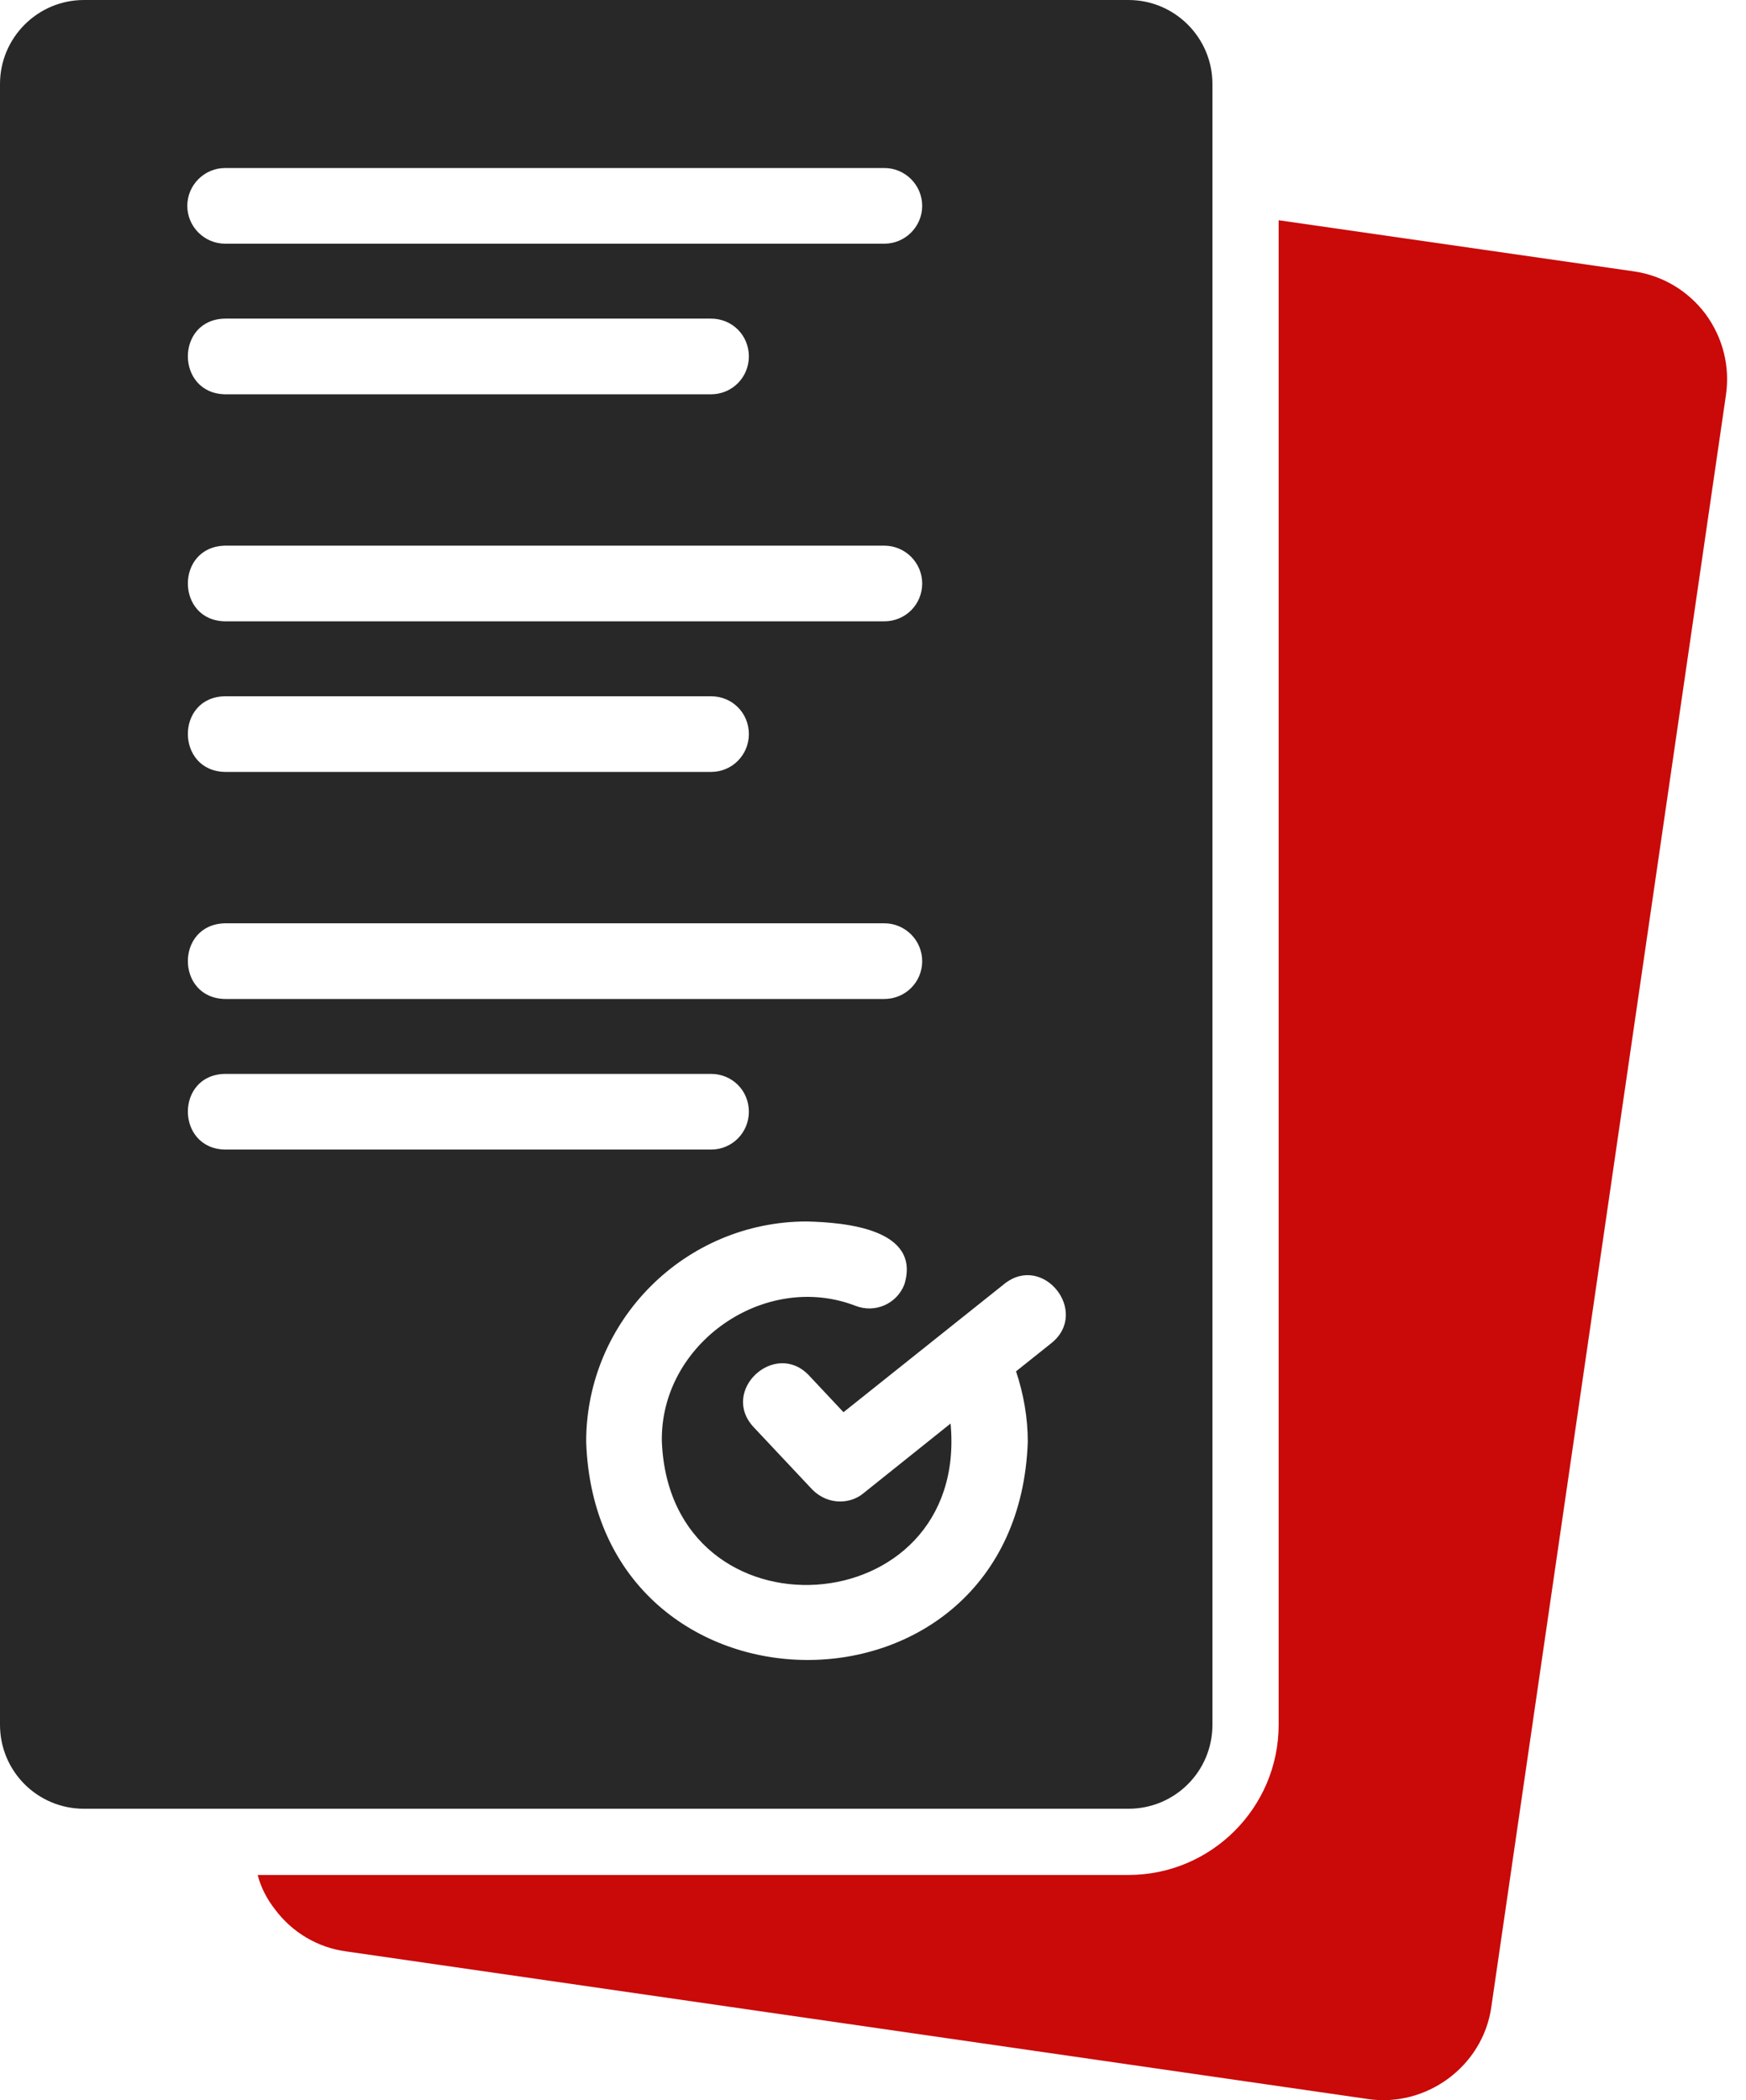
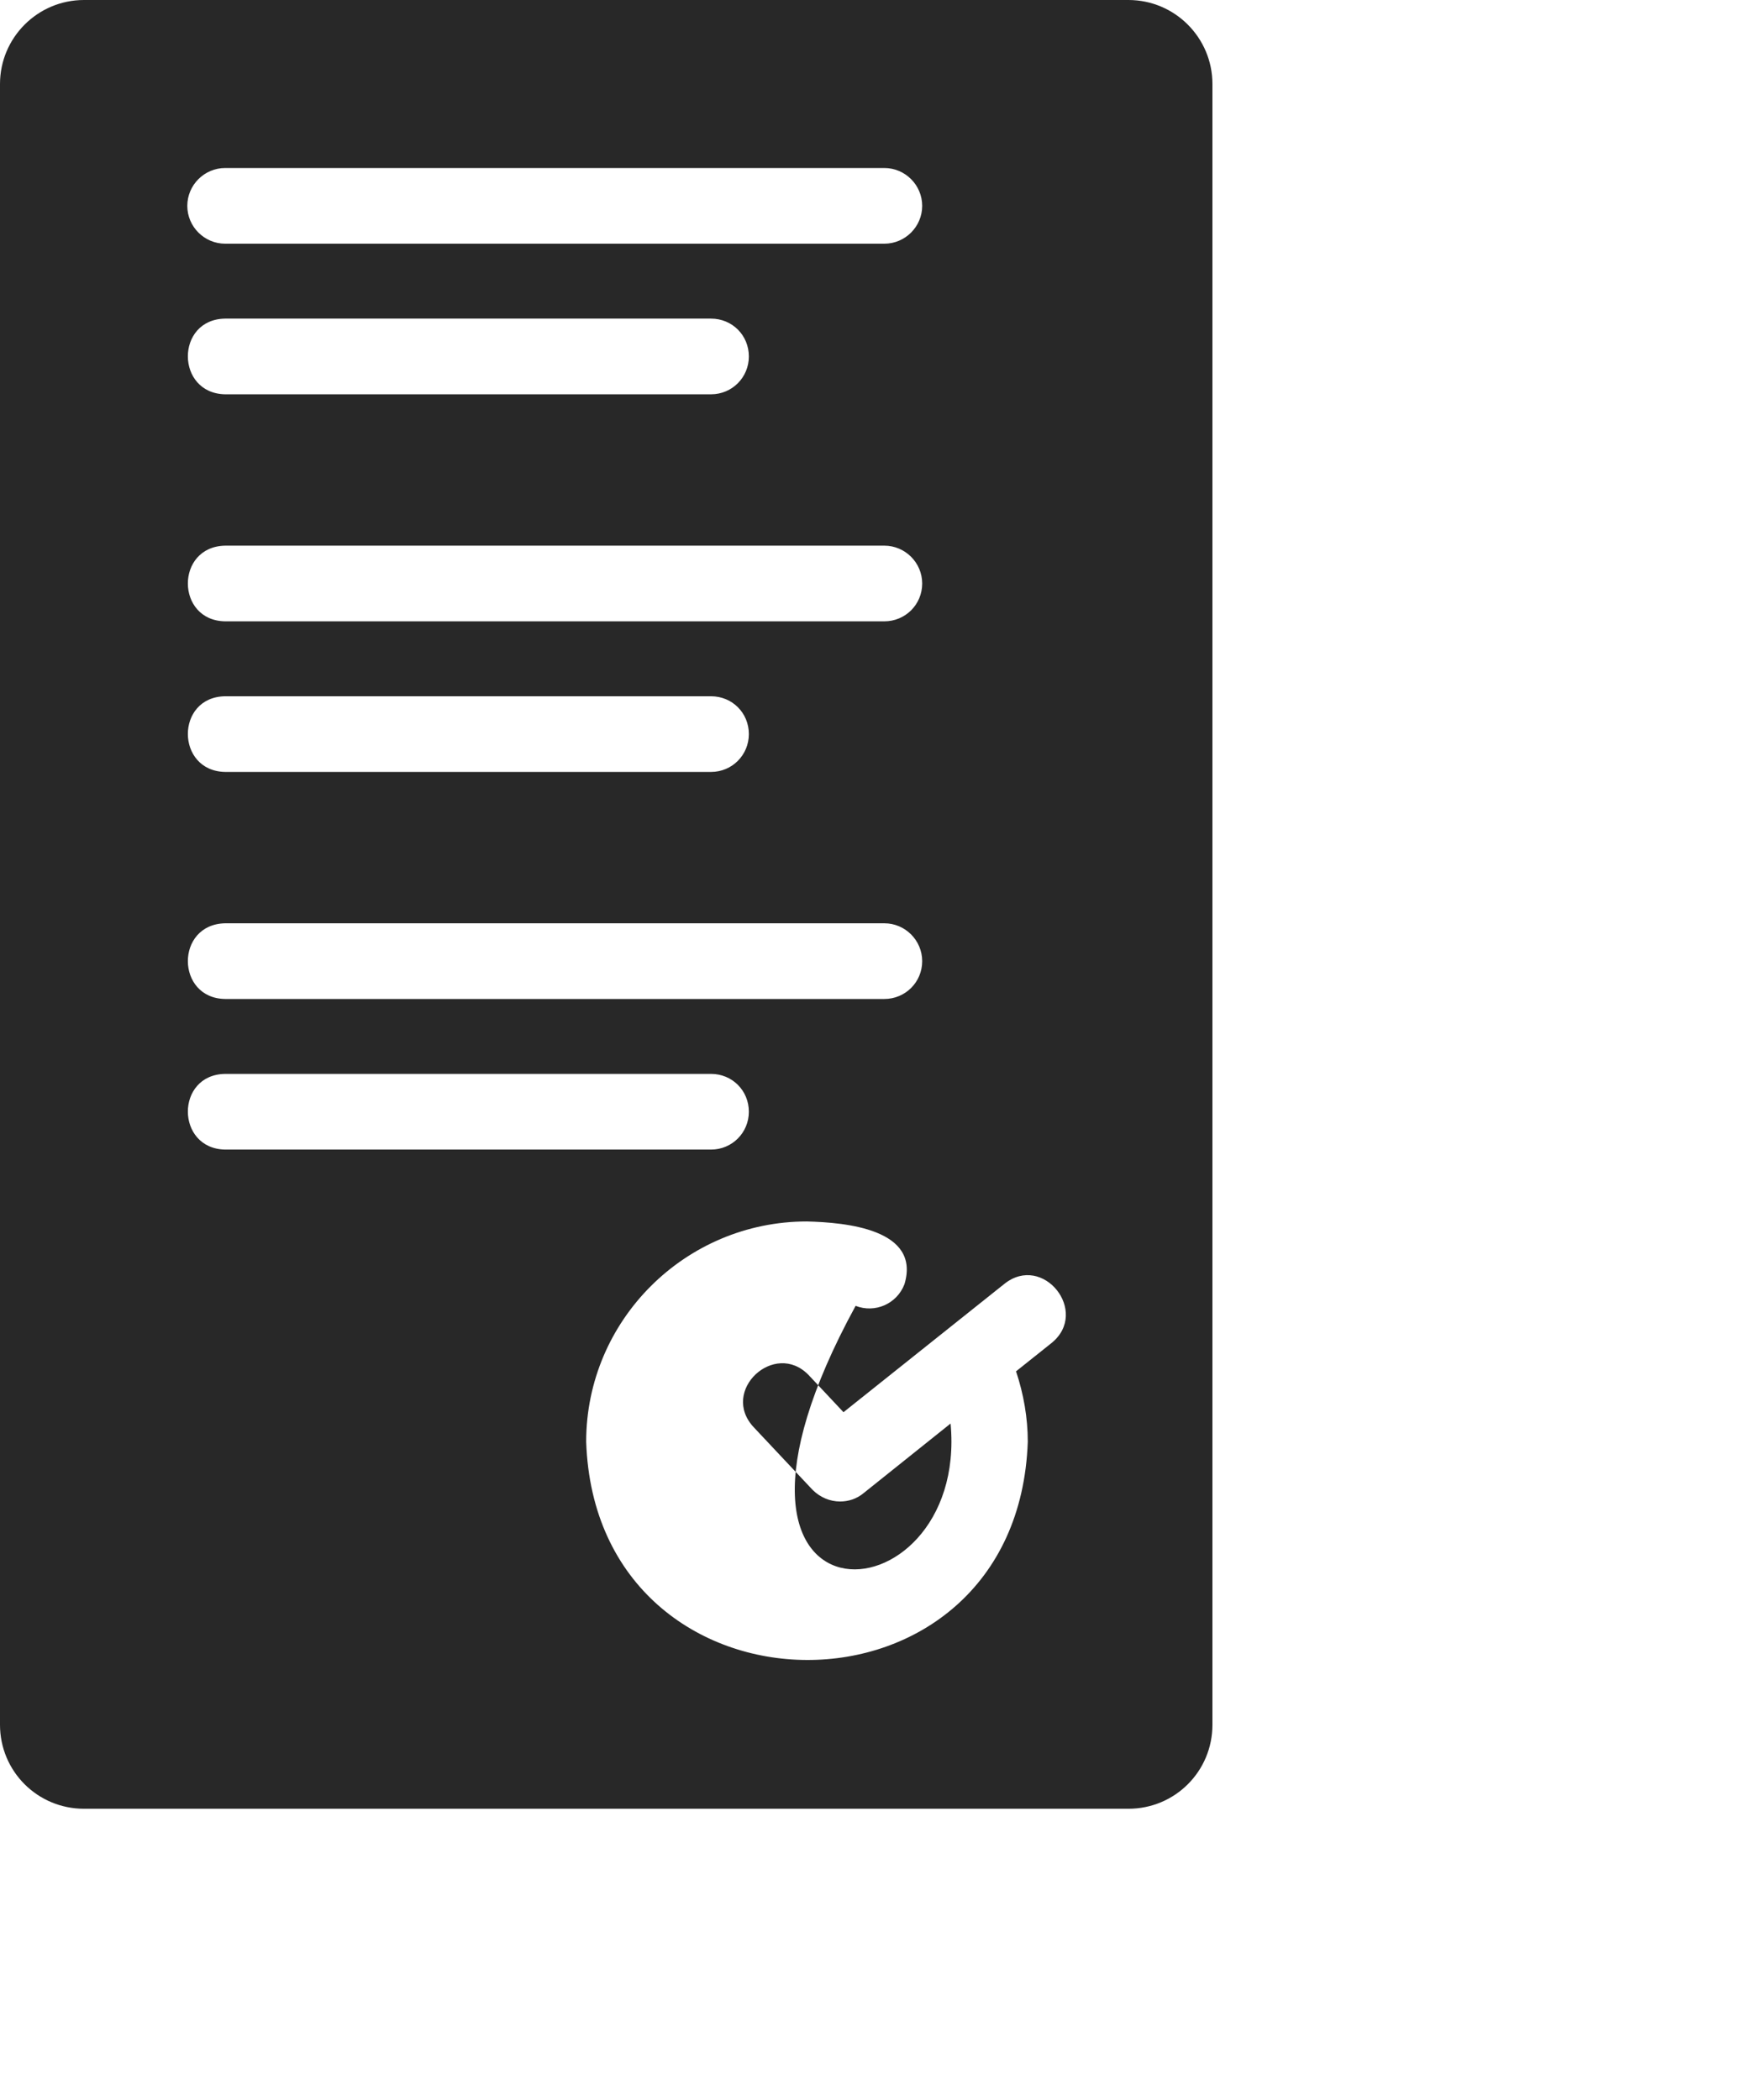
<svg xmlns="http://www.w3.org/2000/svg" width="69" height="83" viewBox="0 0 69 83" fill="none">
-   <path d="M44.594 71.483C46.434 71.483 47.914 70.002 47.914 68.163V3.32C47.914 1.496 46.434 0 44.594 0H3.32C1.481 0 0 1.495 0 3.32V68.163C0 70.002 1.481 71.483 3.32 71.483H44.594ZM40.617 56.977C40.213 68.541 23.55 68.417 23.165 56.977C23.165 52.177 27.083 48.273 31.884 48.273C33.424 48.311 36.4 48.576 35.742 50.756C35.443 51.534 34.575 51.907 33.813 51.608C30.212 50.218 26.078 53.104 26.156 56.977C26.489 65.015 38.306 64.245 37.566 56.259L34.127 59.011C33.858 59.235 33.529 59.34 33.2 59.34C32.796 59.34 32.407 59.175 32.108 58.876L29.79 56.409C28.436 54.969 30.616 52.951 31.958 54.345L33.334 55.811L39.69 50.741C41.219 49.515 43.073 51.844 41.559 53.074L40.153 54.196C40.452 55.093 40.617 56.035 40.617 56.977ZM8.898 12.592H28.099C28.936 12.592 29.594 13.25 29.594 14.088C29.594 14.91 28.936 15.583 28.099 15.583H8.898C6.939 15.549 6.927 12.618 8.898 12.592ZM7.402 8.136C7.402 7.313 8.075 6.64 8.898 6.64H34.949C35.771 6.64 36.444 7.313 36.444 8.136C36.444 8.958 35.771 9.631 34.949 9.631H8.898C8.075 9.631 7.402 8.958 7.402 8.136ZM8.898 21.565H34.949C35.771 21.565 36.444 22.238 36.444 23.06C36.444 23.898 35.771 24.555 34.949 24.555H8.898C6.942 24.529 6.924 21.602 8.898 21.565ZM8.898 27.517H28.099C28.936 27.517 29.594 28.174 29.594 29.012C29.594 29.834 28.936 30.507 28.099 30.507H8.898C6.939 30.474 6.927 27.543 8.898 27.517ZM8.898 36.489H34.949C35.771 36.489 36.444 37.162 36.444 37.985C36.444 38.822 35.771 39.48 34.949 39.48H8.898C6.942 39.454 6.924 36.527 8.898 36.489ZM8.898 42.441H28.099C28.936 42.441 29.594 43.099 29.594 43.937C29.594 44.759 28.936 45.432 28.099 45.432H8.898C6.939 45.398 6.927 42.467 8.898 42.441Z" fill="#282828" />
-   <path d="M67.414 12.428C66.726 11.501 65.71 10.887 64.558 10.723L50.531 8.704V68.163C50.531 71.438 47.869 74.1 44.594 74.1H10.184C10.303 74.579 10.543 75.042 10.857 75.446C11.544 76.373 12.561 76.972 13.683 77.121L54.045 82.953C56.341 83.301 58.599 81.682 58.935 79.319L68.207 15.614C68.372 14.477 68.087 13.355 67.414 12.428Z" fill="#CA0909" />
+   <path d="M44.594 71.483C46.434 71.483 47.914 70.002 47.914 68.163V3.32C47.914 1.496 46.434 0 44.594 0H3.32C1.481 0 0 1.495 0 3.32V68.163C0 70.002 1.481 71.483 3.32 71.483H44.594ZM40.617 56.977C40.213 68.541 23.55 68.417 23.165 56.977C23.165 52.177 27.083 48.273 31.884 48.273C33.424 48.311 36.4 48.576 35.742 50.756C35.443 51.534 34.575 51.907 33.813 51.608C26.489 65.015 38.306 64.245 37.566 56.259L34.127 59.011C33.858 59.235 33.529 59.34 33.2 59.34C32.796 59.34 32.407 59.175 32.108 58.876L29.79 56.409C28.436 54.969 30.616 52.951 31.958 54.345L33.334 55.811L39.69 50.741C41.219 49.515 43.073 51.844 41.559 53.074L40.153 54.196C40.452 55.093 40.617 56.035 40.617 56.977ZM8.898 12.592H28.099C28.936 12.592 29.594 13.25 29.594 14.088C29.594 14.91 28.936 15.583 28.099 15.583H8.898C6.939 15.549 6.927 12.618 8.898 12.592ZM7.402 8.136C7.402 7.313 8.075 6.64 8.898 6.64H34.949C35.771 6.64 36.444 7.313 36.444 8.136C36.444 8.958 35.771 9.631 34.949 9.631H8.898C8.075 9.631 7.402 8.958 7.402 8.136ZM8.898 21.565H34.949C35.771 21.565 36.444 22.238 36.444 23.06C36.444 23.898 35.771 24.555 34.949 24.555H8.898C6.942 24.529 6.924 21.602 8.898 21.565ZM8.898 27.517H28.099C28.936 27.517 29.594 28.174 29.594 29.012C29.594 29.834 28.936 30.507 28.099 30.507H8.898C6.939 30.474 6.927 27.543 8.898 27.517ZM8.898 36.489H34.949C35.771 36.489 36.444 37.162 36.444 37.985C36.444 38.822 35.771 39.48 34.949 39.48H8.898C6.942 39.454 6.924 36.527 8.898 36.489ZM8.898 42.441H28.099C28.936 42.441 29.594 43.099 29.594 43.937C29.594 44.759 28.936 45.432 28.099 45.432H8.898C6.939 45.398 6.927 42.467 8.898 42.441Z" fill="#282828" />
</svg>